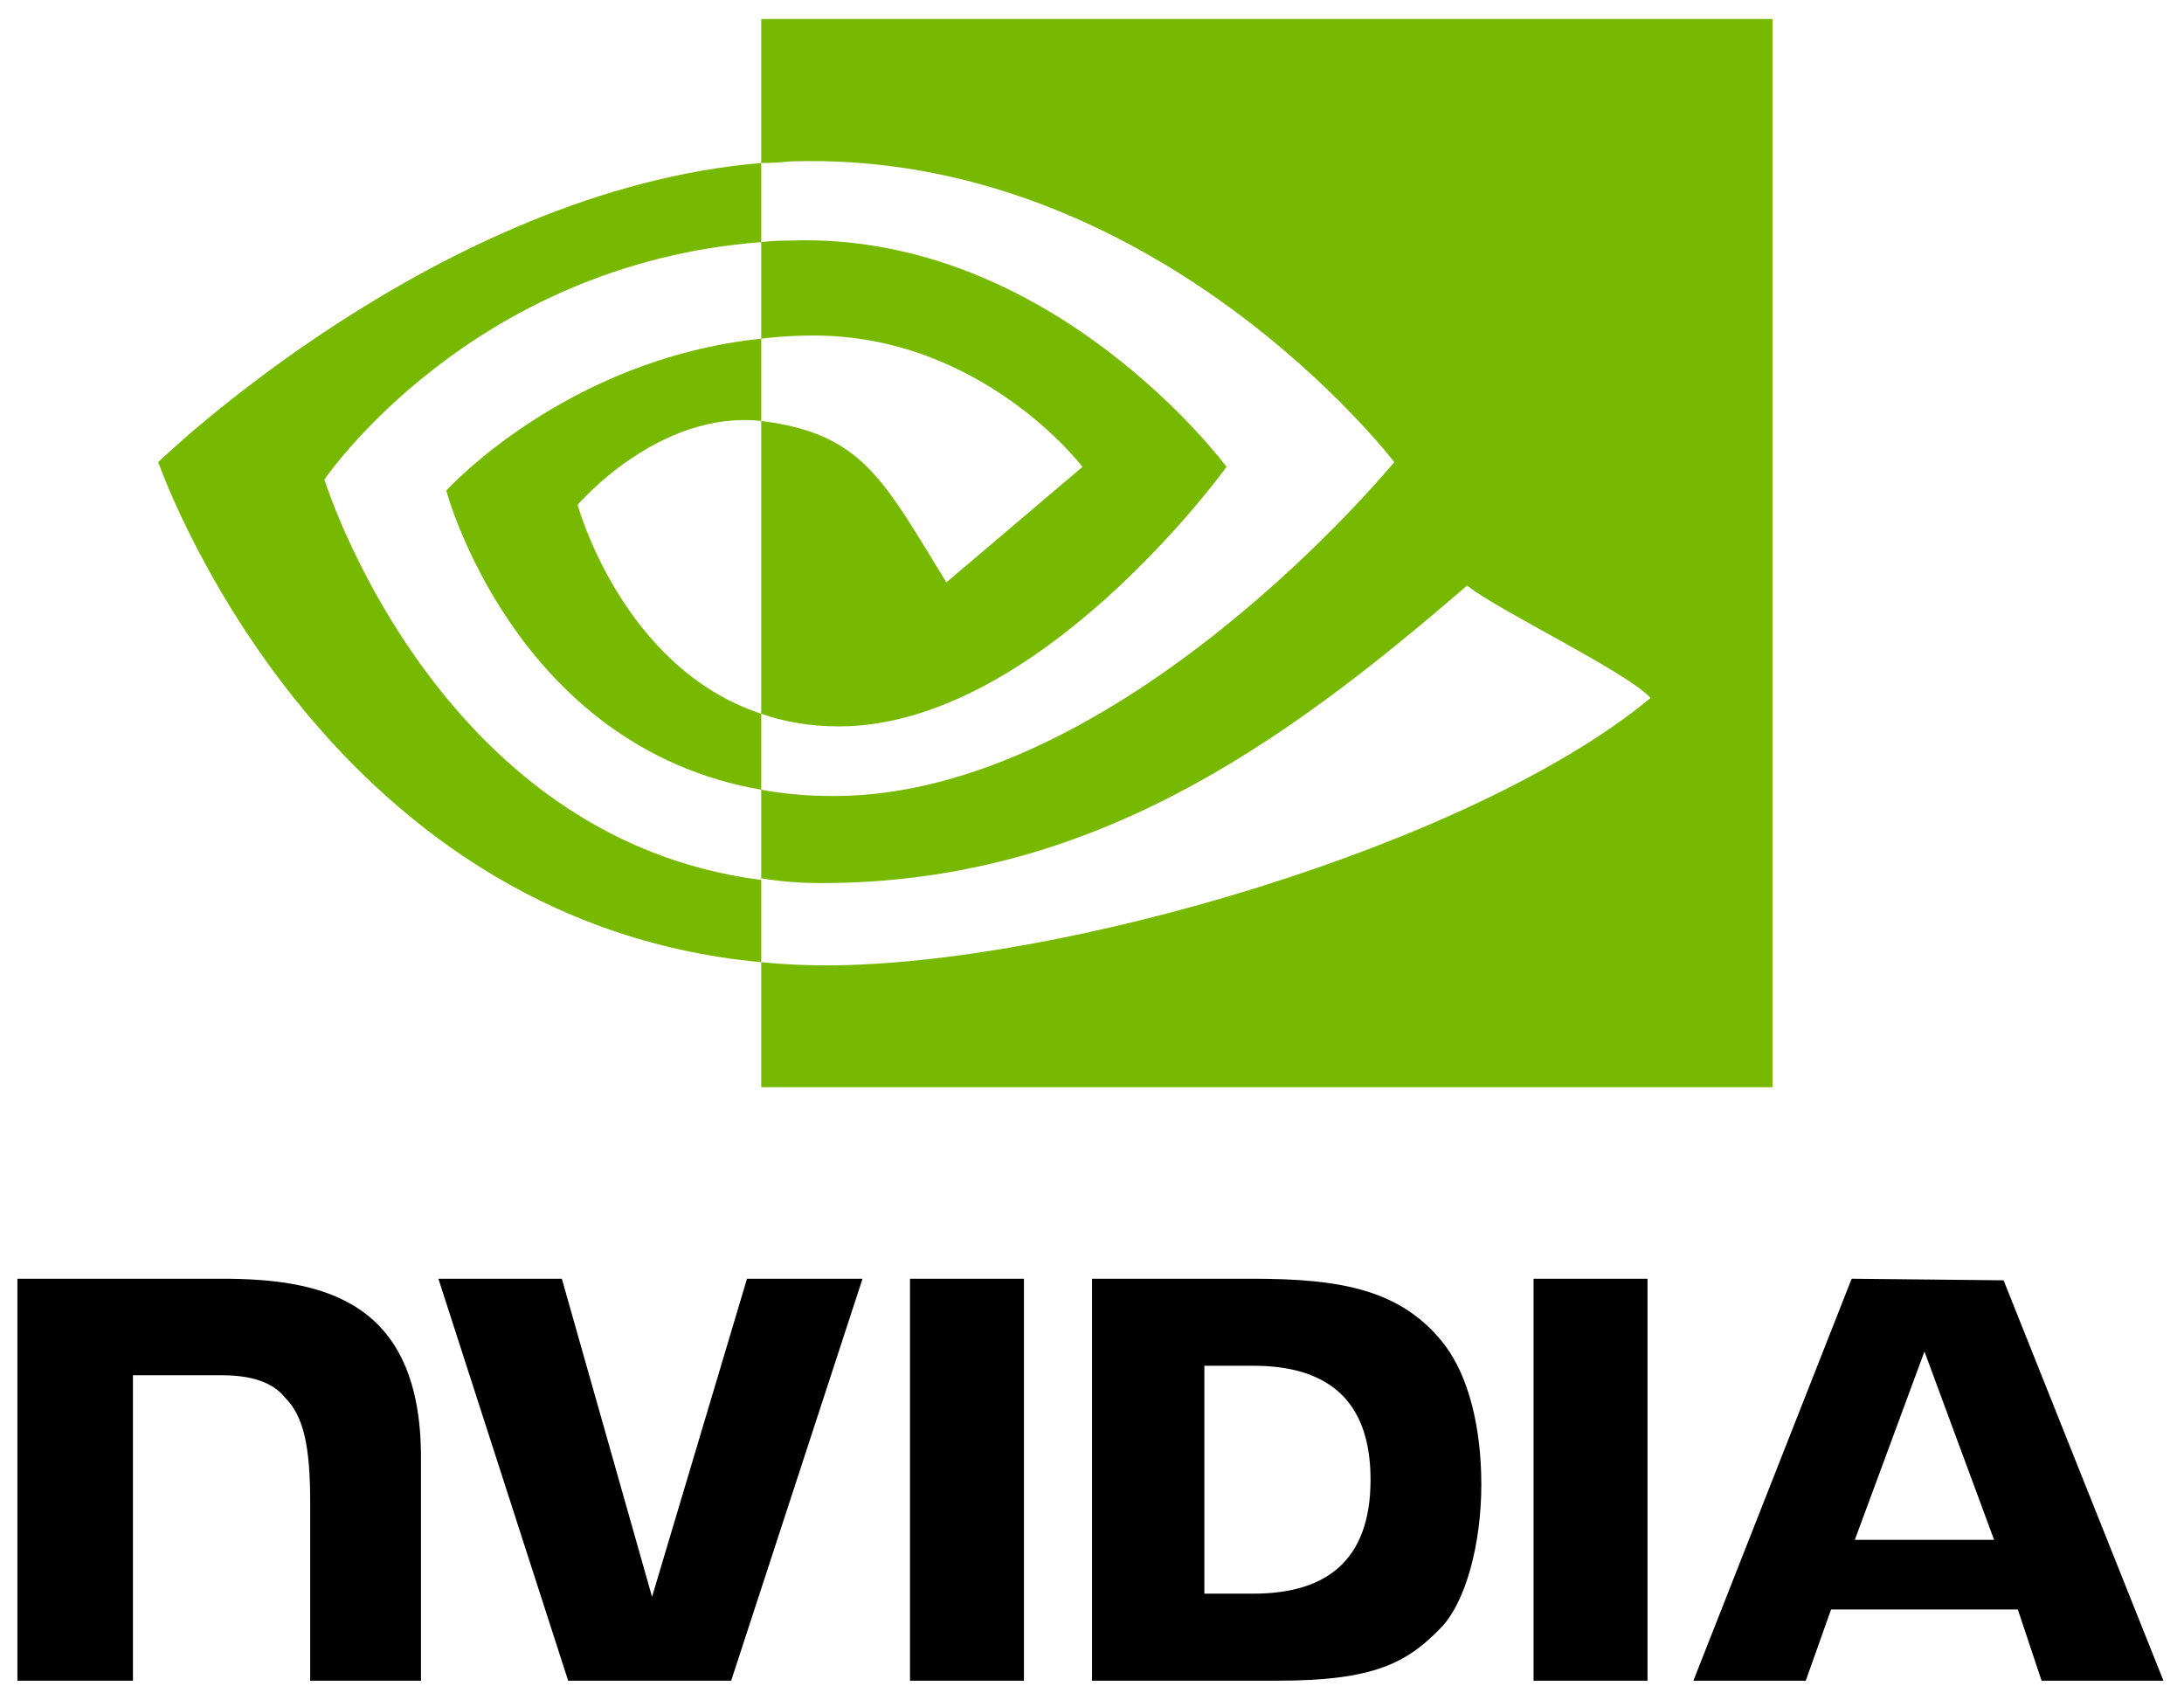
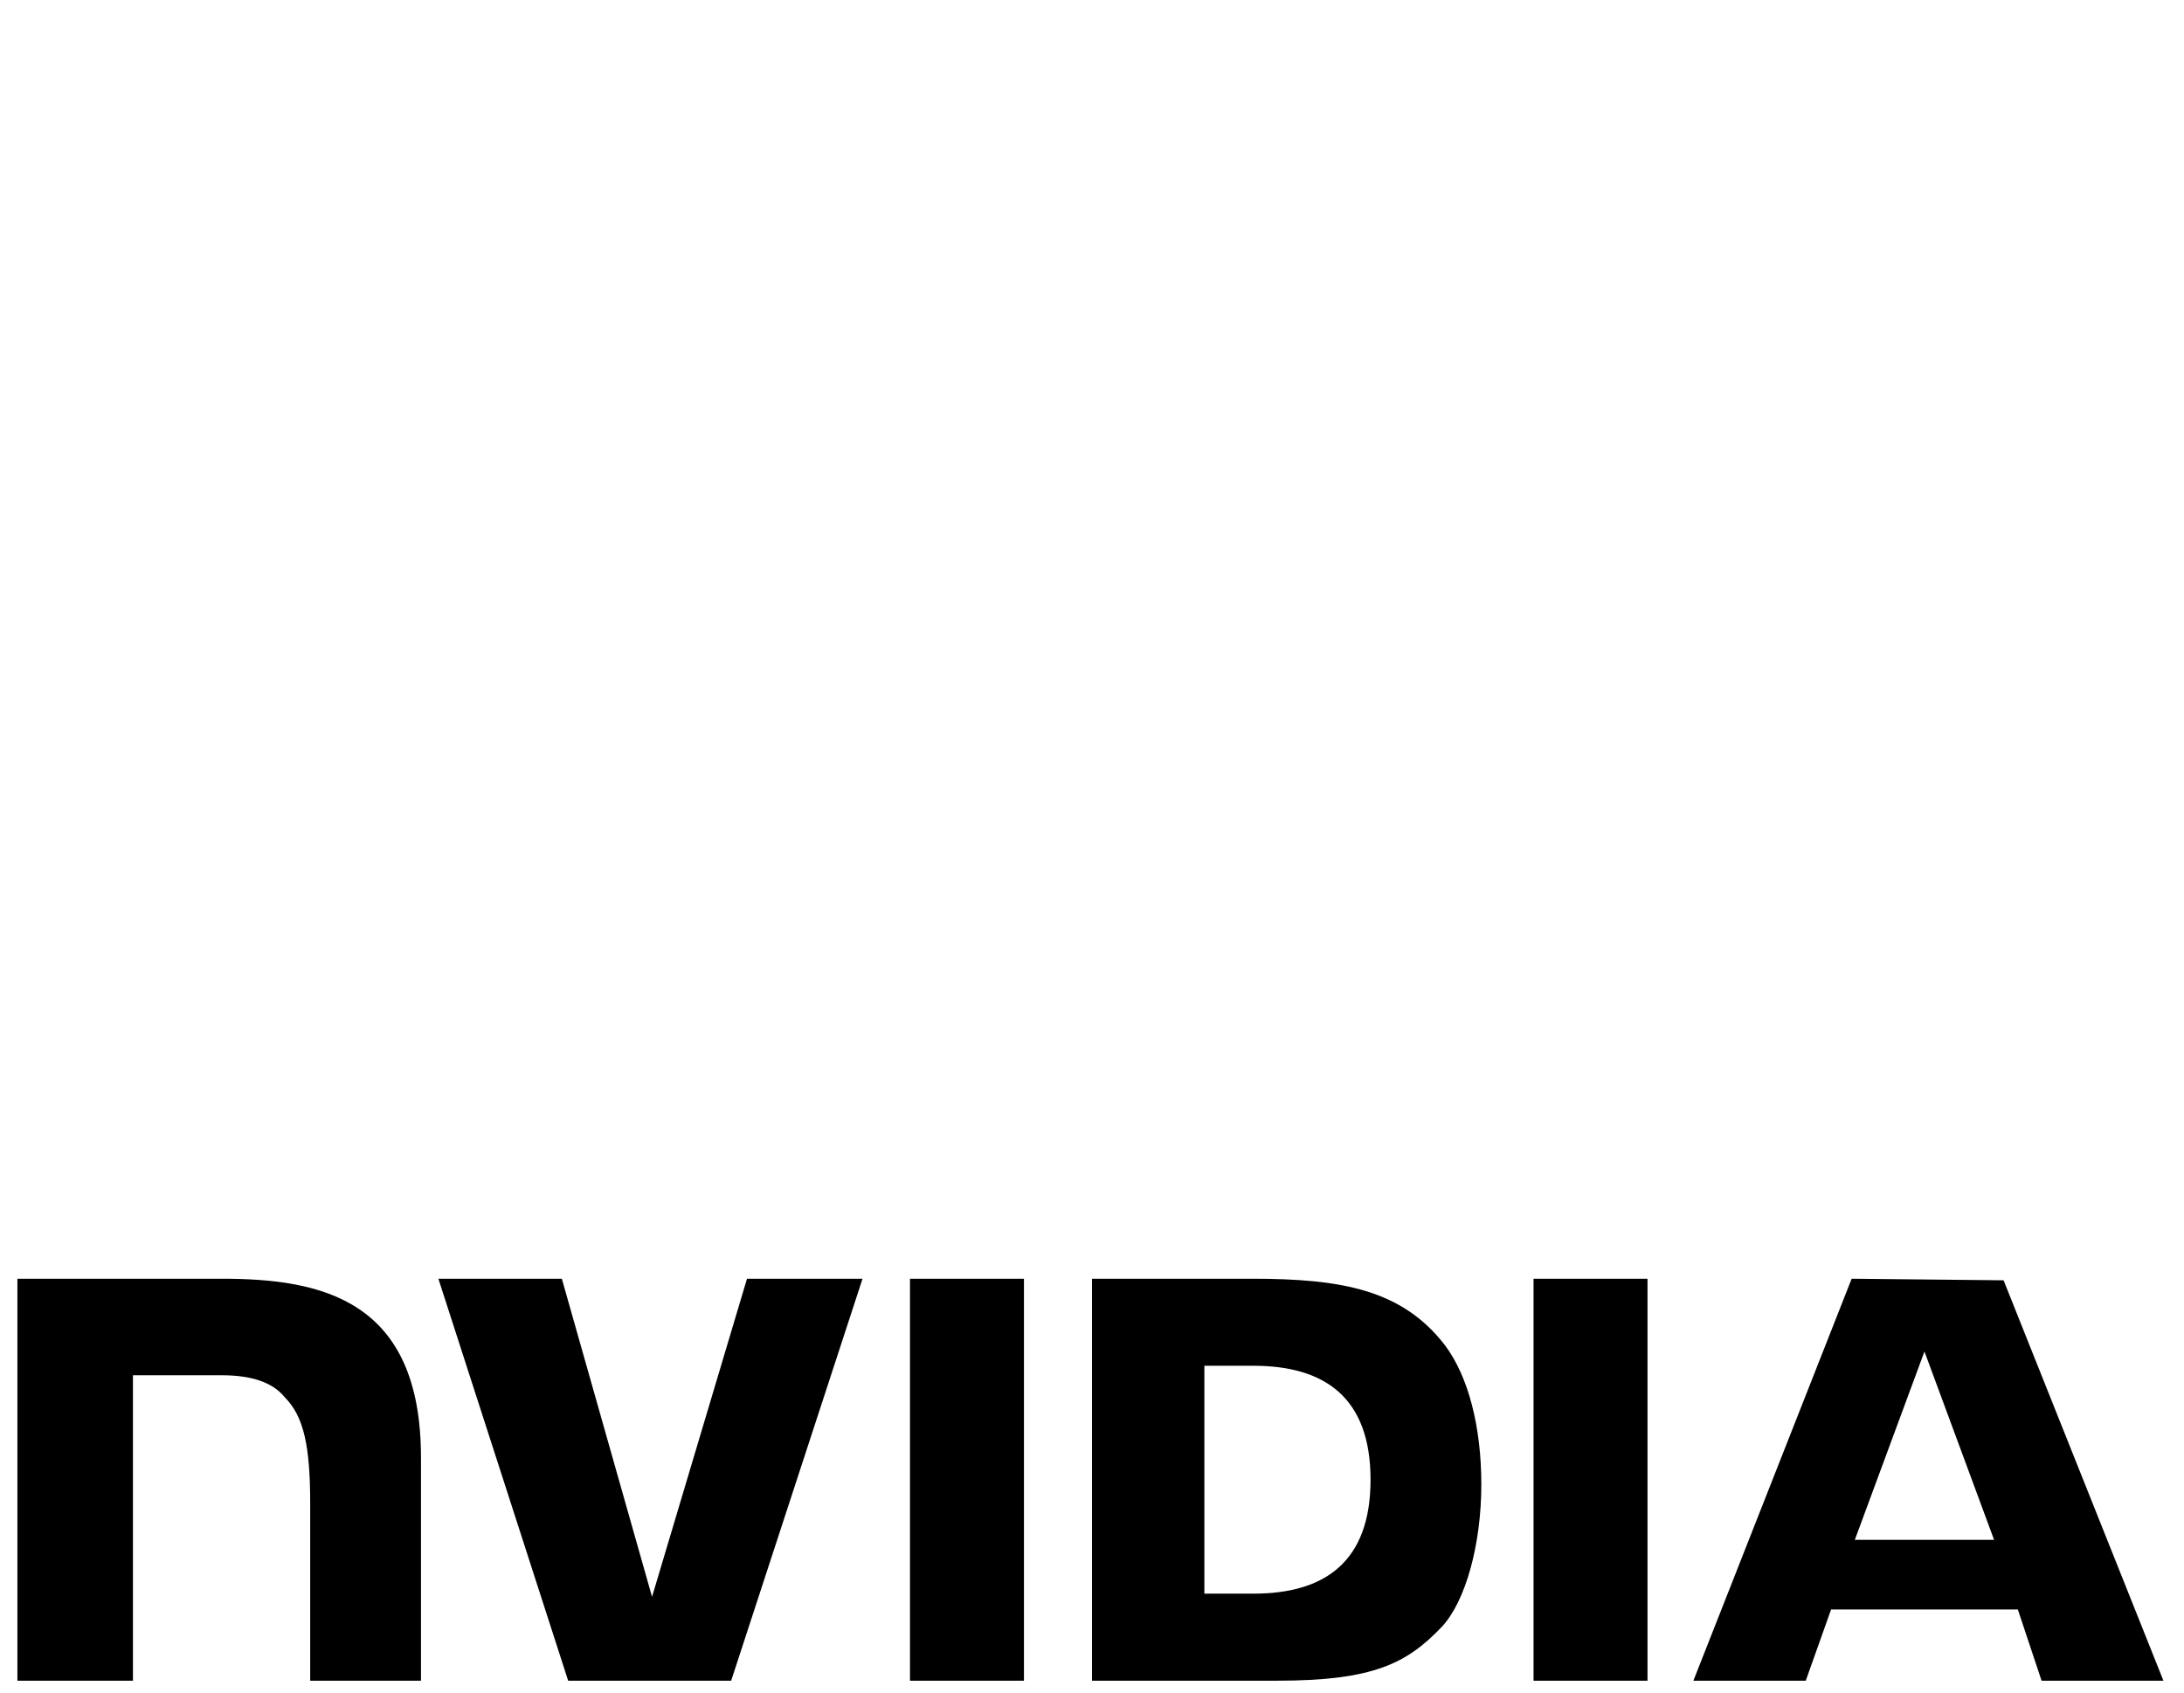
<svg xmlns="http://www.w3.org/2000/svg" version="1.2" viewBox="0 0 138 107" width="138" height="107">
  <style>.a{fill:none}.b{fill:#76b900}</style>
-   <path fill-rule="evenodd" class="a" d="m-24.3-24.9h403.3v157.2h-403.3z" />
  <path d="m57.5 80.8v25.4h7.2v-25.4zm-56.4 0v25.4h7.3v-19.3h5.6c1.8 0 3.2 0.4 4 1.4 1.2 1.2 1.6 3.1 1.6 6.7v11.2h7v-14.1c0-10-6.3-11.3-12.6-11.3 0 0-12.9 0-12.9 0zm67.9 0v25.4h11.7c6.1 0 8.2-1.1 10.4-3.4 1.5-1.6 2.5-5.2 2.5-9 0-3.6-0.8-6.8-2.3-8.8-2.7-3.5-6.5-4.2-12.2-4.2h-10.1zm7.1 5.5h3.1c4.5 0 7.4 2 7.4 7.2 0 5.2-2.9 7.2-7.4 7.2h-3.1zm-28.9-5.5l-6 20.1-5.7-20.1h-7.8l8.2 25.4h10.3l8.3-25.4zm49.7 25.4h7.2v-25.4h-7.2zm20.1-25.4l-10 25.4h7.1l1.6-4.5h11.8l1.5 4.5h7.7l-10.1-25.3zm4.6 4.6l4.4 11.9h-8.8z" />
-   <path class="b" d="m48.1 21.4v-6.1q0.8-0.1 1.8-0.1c16.6-0.6 27.6 14.3 27.6 14.3 0 0-11.8 16.4-24.5 16.4-1.8 0-3.5-0.3-4.9-0.8v-18.5c6.4 0.8 7.7 3.7 11.7 10.2l8.6-7.3c0 0-6.3-8.3-17-8.3q-1.7 0-3.3 0.2m0-20.2v9.1q0.9 0 1.8-0.1c23.1-0.8 38.2 19 38.2 19 0 0-17.3 21.1-35.4 21.1q-2.5 0-4.6-0.4v5.6q1.8 0.3 3.8 0.3c16.9 0 29-8.6 40.8-18.8 2 1.6 10 5.4 11.6 7.1-11.2 9.3-37.3 16.9-52.1 16.9q-2.1 0-4.1-0.2v7.9h63.9v-67.5zm0 43.9v4.8c-15.6-2.7-19.9-18.9-19.9-18.9 0 0 7.5-8.3 19.9-9.6v5.2c-6.5-0.7-11.6 5.3-11.6 5.3 0 0 2.8 10.3 11.6 13.2m-27.6-14.8c0 0 9.2-13.6 27.6-15v-5c-20.4 1.7-38.1 18.9-38.1 18.9 0 0 10 29 38.1 31.6v-5.2c-20.6-2.6-27.6-25.3-27.6-25.3z" />
</svg>